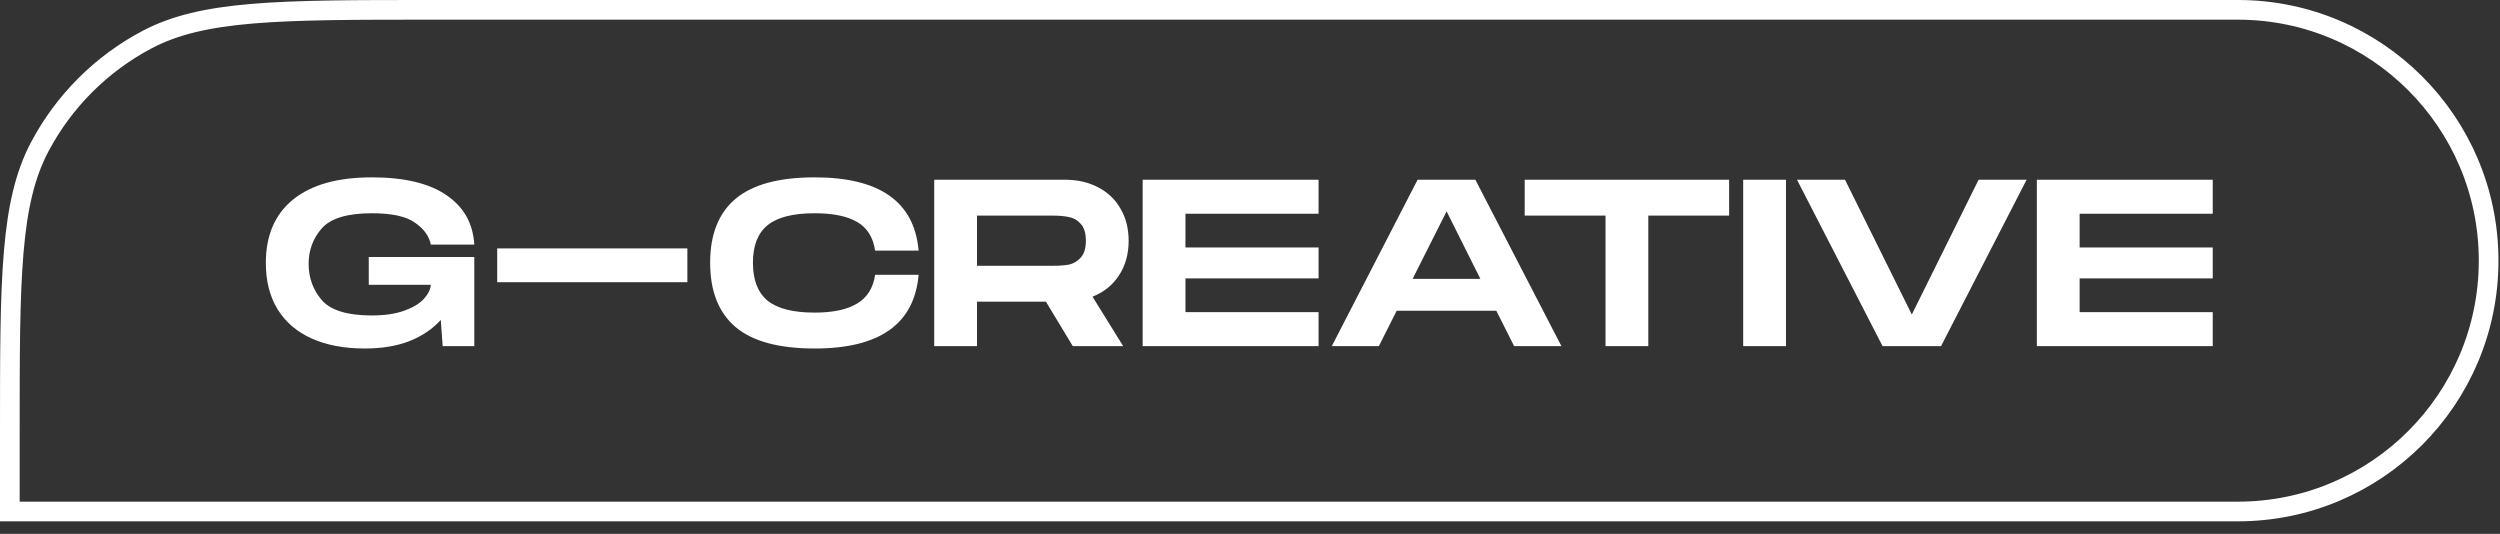
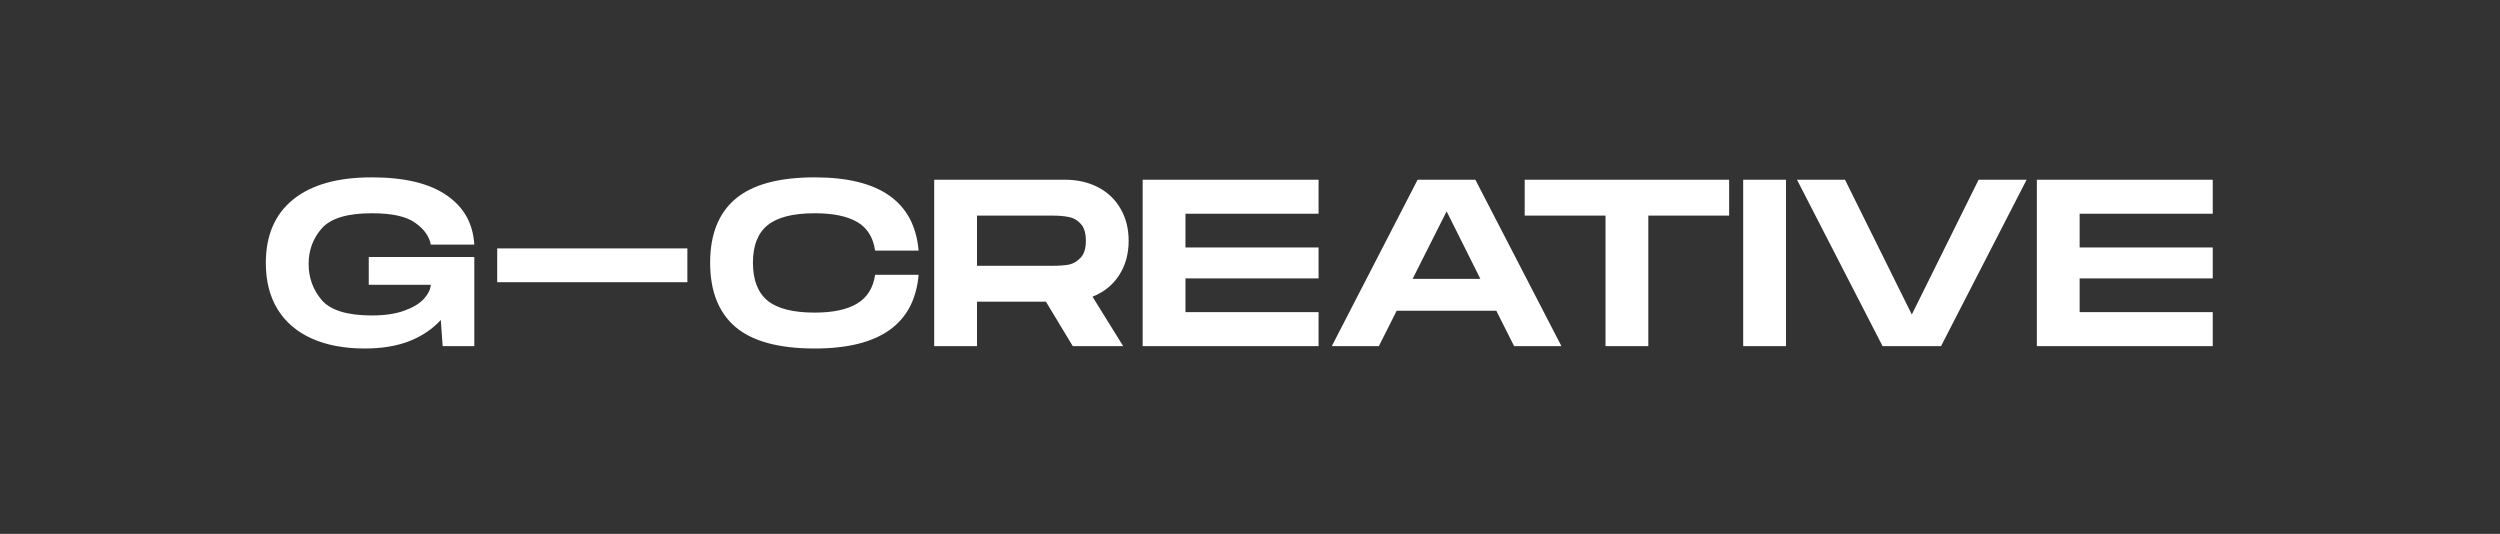
<svg xmlns="http://www.w3.org/2000/svg" width="192" height="41" viewBox="0 0 192 41" fill="none">
  <rect x="0" y="0" width="192" height="41" fill="#333333" stroke="none" />
-   <path d="M0.755 33.251C0.755 27.296 0.756 22.878 1.051 19.383C1.345 15.897 1.928 13.4 3.053 11.274C4.908 7.772 7.772 4.908 11.274 3.053C13.4 1.928 15.897 1.345 19.383 1.051C22.878 0.756 27.296 0.755 33.251 0.755H171.862C182.501 0.755 191.126 9.38 191.126 20.019C191.126 30.658 182.501 39.283 171.862 39.283H0.755V33.251Z" stroke="white" stroke-width="1.511" />
  <path d="M28.321 19.737H36.426V26.582H33.998L33.852 24.574C33.219 25.268 32.416 25.81 31.442 26.199C30.469 26.576 29.325 26.765 28.01 26.765C26.44 26.765 25.083 26.509 23.939 25.998C22.807 25.487 21.937 24.745 21.329 23.771C20.72 22.785 20.416 21.593 20.416 20.193C20.416 18.075 21.116 16.451 22.515 15.319C23.915 14.187 25.929 13.621 28.558 13.621C31.053 13.621 32.964 14.077 34.29 14.99C35.617 15.891 36.329 17.156 36.426 18.787H33.086C32.964 18.142 32.562 17.582 31.881 17.108C31.211 16.621 30.104 16.378 28.558 16.378C26.672 16.378 25.388 16.767 24.706 17.546C24.037 18.313 23.702 19.219 23.702 20.266C23.702 21.325 24.037 22.25 24.706 23.041C25.388 23.832 26.672 24.227 28.558 24.227C29.544 24.227 30.371 24.106 31.041 23.862C31.722 23.619 32.227 23.315 32.556 22.95C32.885 22.584 33.061 22.226 33.086 21.872H28.321V19.737ZM52.79 19.079V21.672H38.185V19.079H52.79ZM54.539 20.175C54.539 18.008 55.184 16.378 56.474 15.282C57.776 14.175 59.809 13.621 62.571 13.621C67.561 13.621 70.22 15.495 70.549 19.244H67.208C67.062 18.233 66.606 17.503 65.839 17.053C65.072 16.603 63.983 16.378 62.571 16.378C60.916 16.378 59.711 16.682 58.957 17.29C58.202 17.899 57.825 18.86 57.825 20.175C57.825 21.501 58.202 22.475 58.957 23.096C59.711 23.704 60.916 24.008 62.571 24.008C63.971 24.008 65.054 23.777 65.821 23.315C66.6 22.852 67.062 22.116 67.208 21.106H70.549C70.22 24.879 67.561 26.765 62.571 26.765C59.809 26.765 57.776 26.211 56.474 25.104C55.184 23.996 54.539 22.353 54.539 20.175ZM86.68 18.495C86.68 19.517 86.431 20.406 85.932 21.16C85.445 21.903 84.769 22.445 83.905 22.785L86.26 26.582H82.39L80.327 23.169H75.033V26.582H71.747V13.803H81.788C82.749 13.803 83.601 13.998 84.343 14.388C85.086 14.777 85.658 15.325 86.059 16.031C86.473 16.736 86.68 17.558 86.68 18.495ZM75.033 20.412H80.875C81.35 20.412 81.757 20.382 82.098 20.321C82.439 20.248 82.737 20.071 82.993 19.791C83.26 19.511 83.394 19.079 83.394 18.495C83.394 17.899 83.26 17.461 82.993 17.181C82.737 16.901 82.439 16.73 82.098 16.67C81.757 16.597 81.35 16.56 80.875 16.56H75.033V20.412ZM91.043 16.414V19.006H101.266V21.38H91.043V23.972H101.266V26.582H87.756V13.803H101.266V16.414H91.043ZM114.915 23.862H107.266L105.897 26.582H102.282L108.872 13.803H113.308L119.917 26.582H116.284L114.915 23.862ZM113.692 21.416L111.1 16.232L108.489 21.416H113.692ZM132.797 16.56H126.59V26.582H123.304V16.56H117.097V13.803H132.797V16.56ZM137.163 26.582H133.877V13.803H137.163V26.582ZM155.644 13.803L149.072 26.582H144.581L138.009 13.803H141.697L146.827 24.154L151.957 13.803H155.644ZM159.716 16.414V19.006H169.939V21.38H159.716V23.972H169.939V26.582H156.43V13.803H169.939V16.414H159.716Z" fill="white" />
</svg>